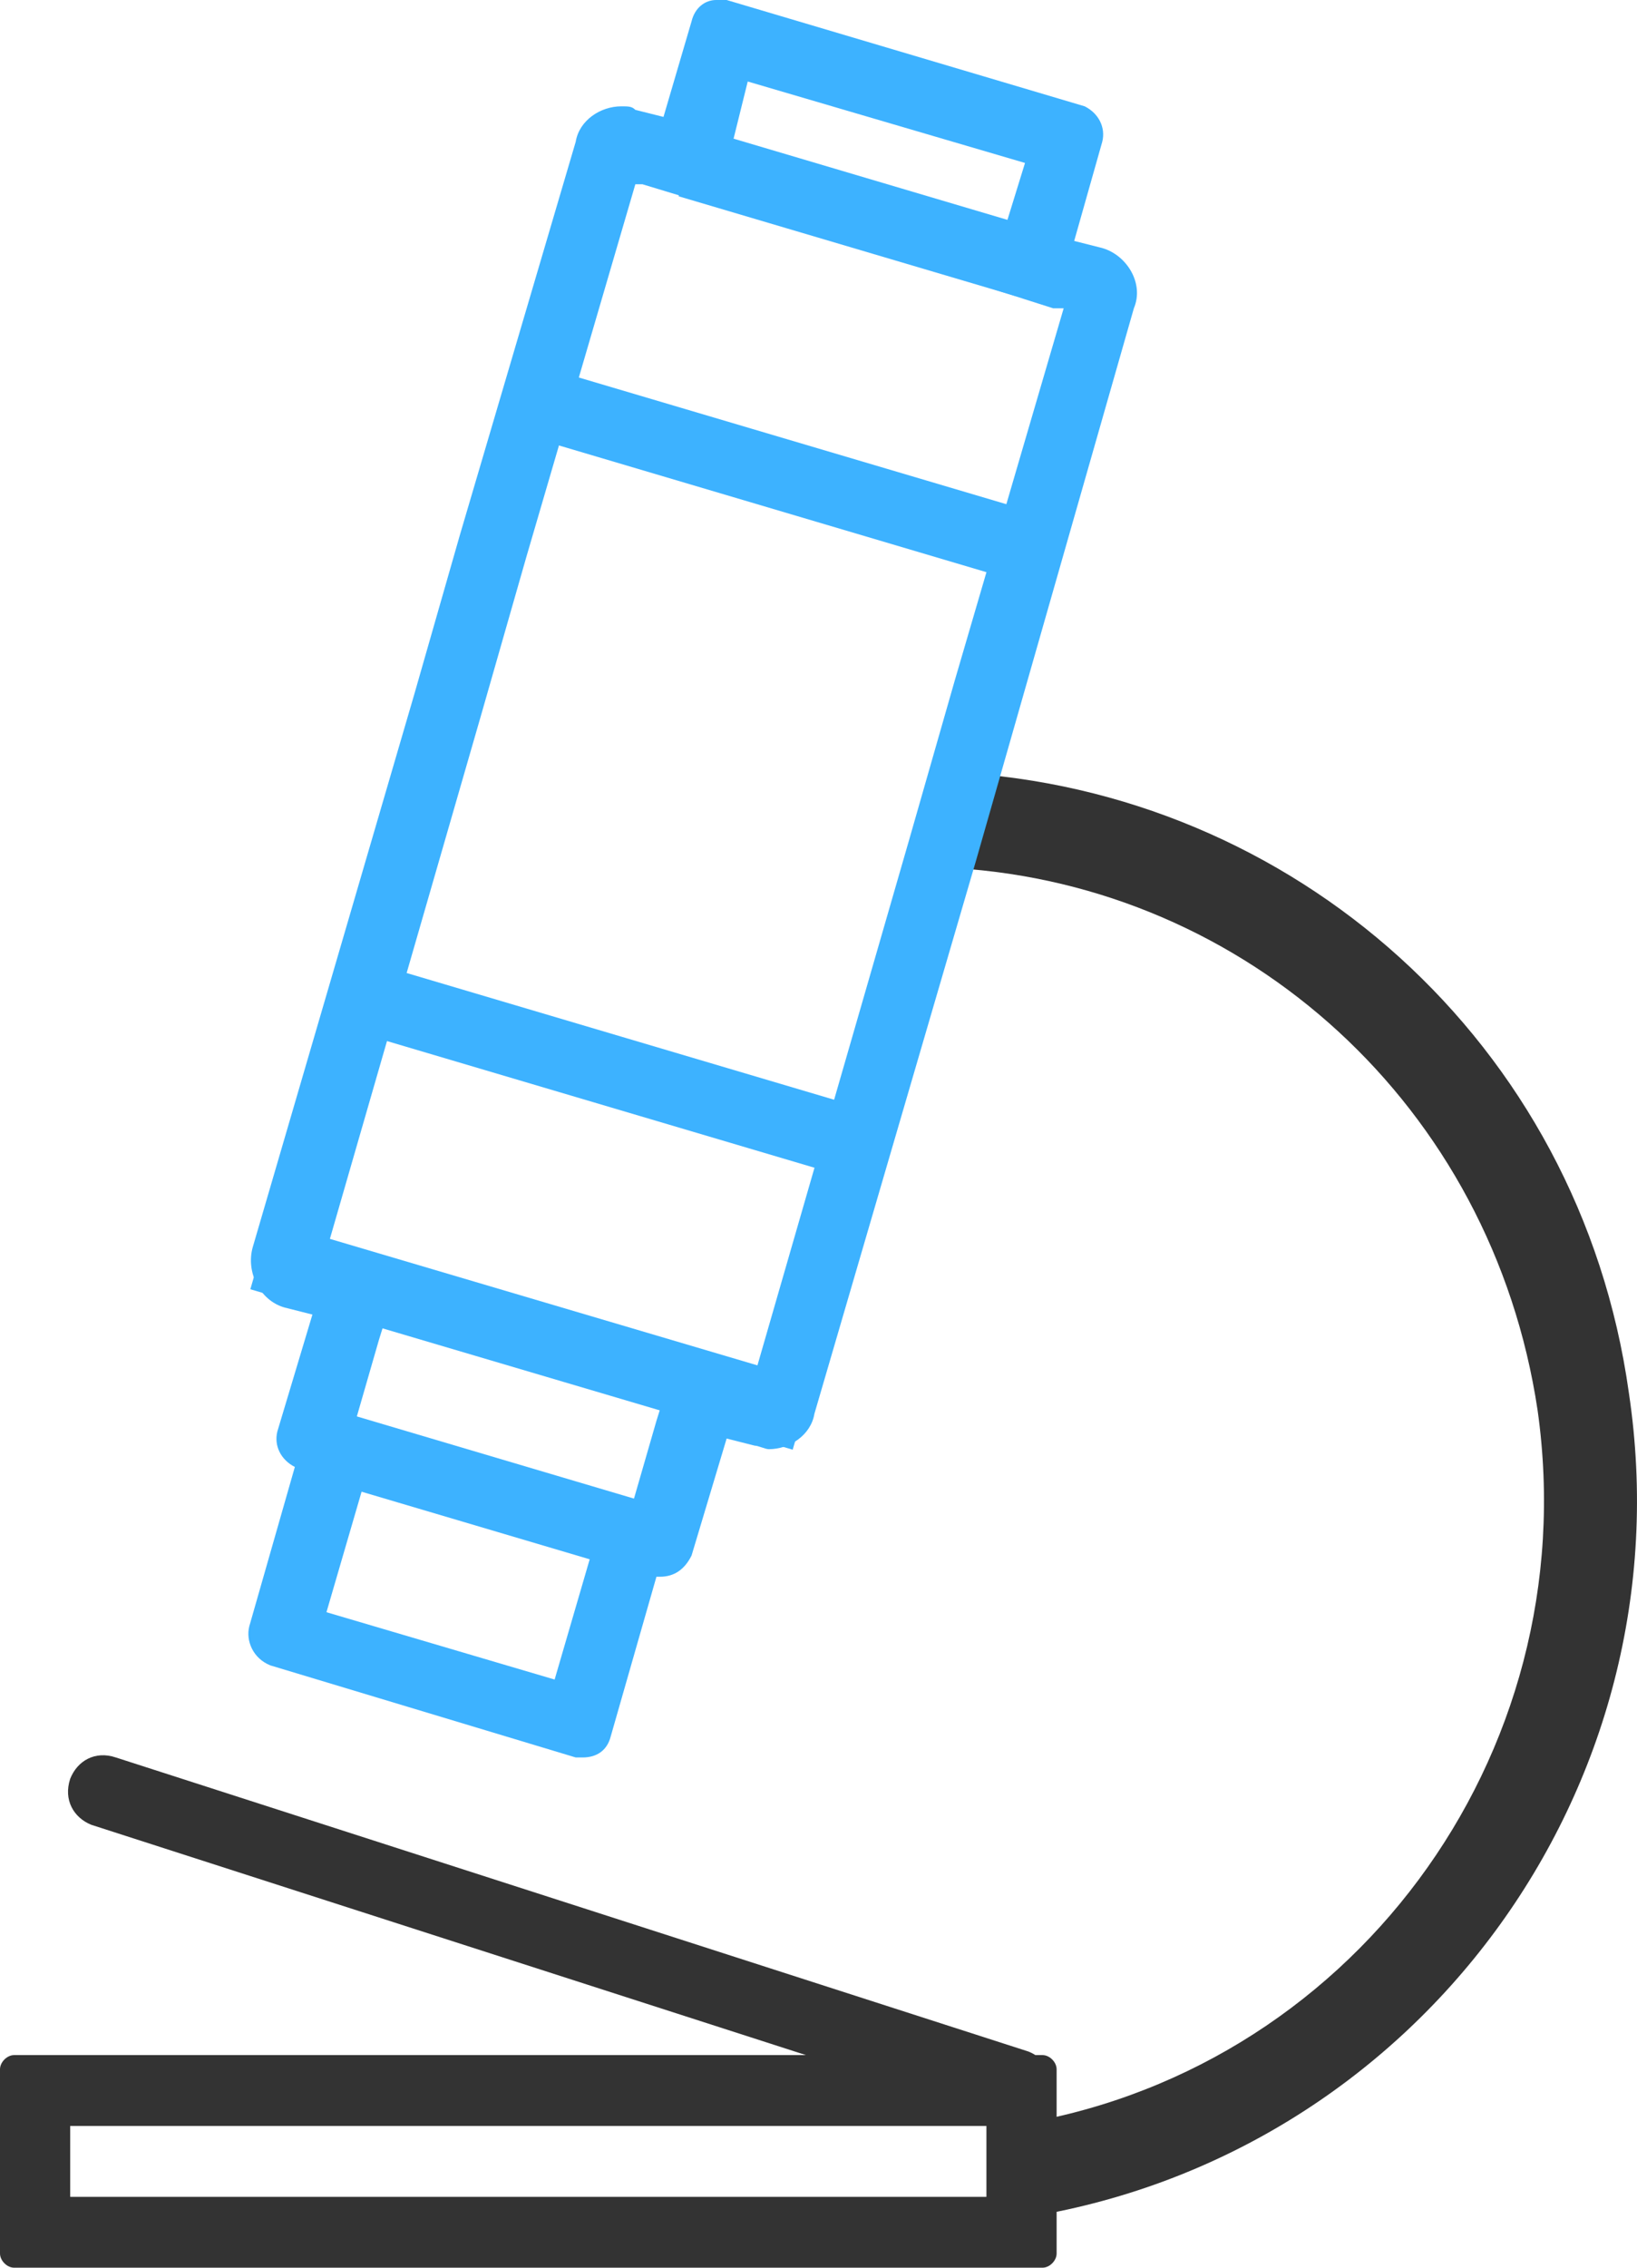
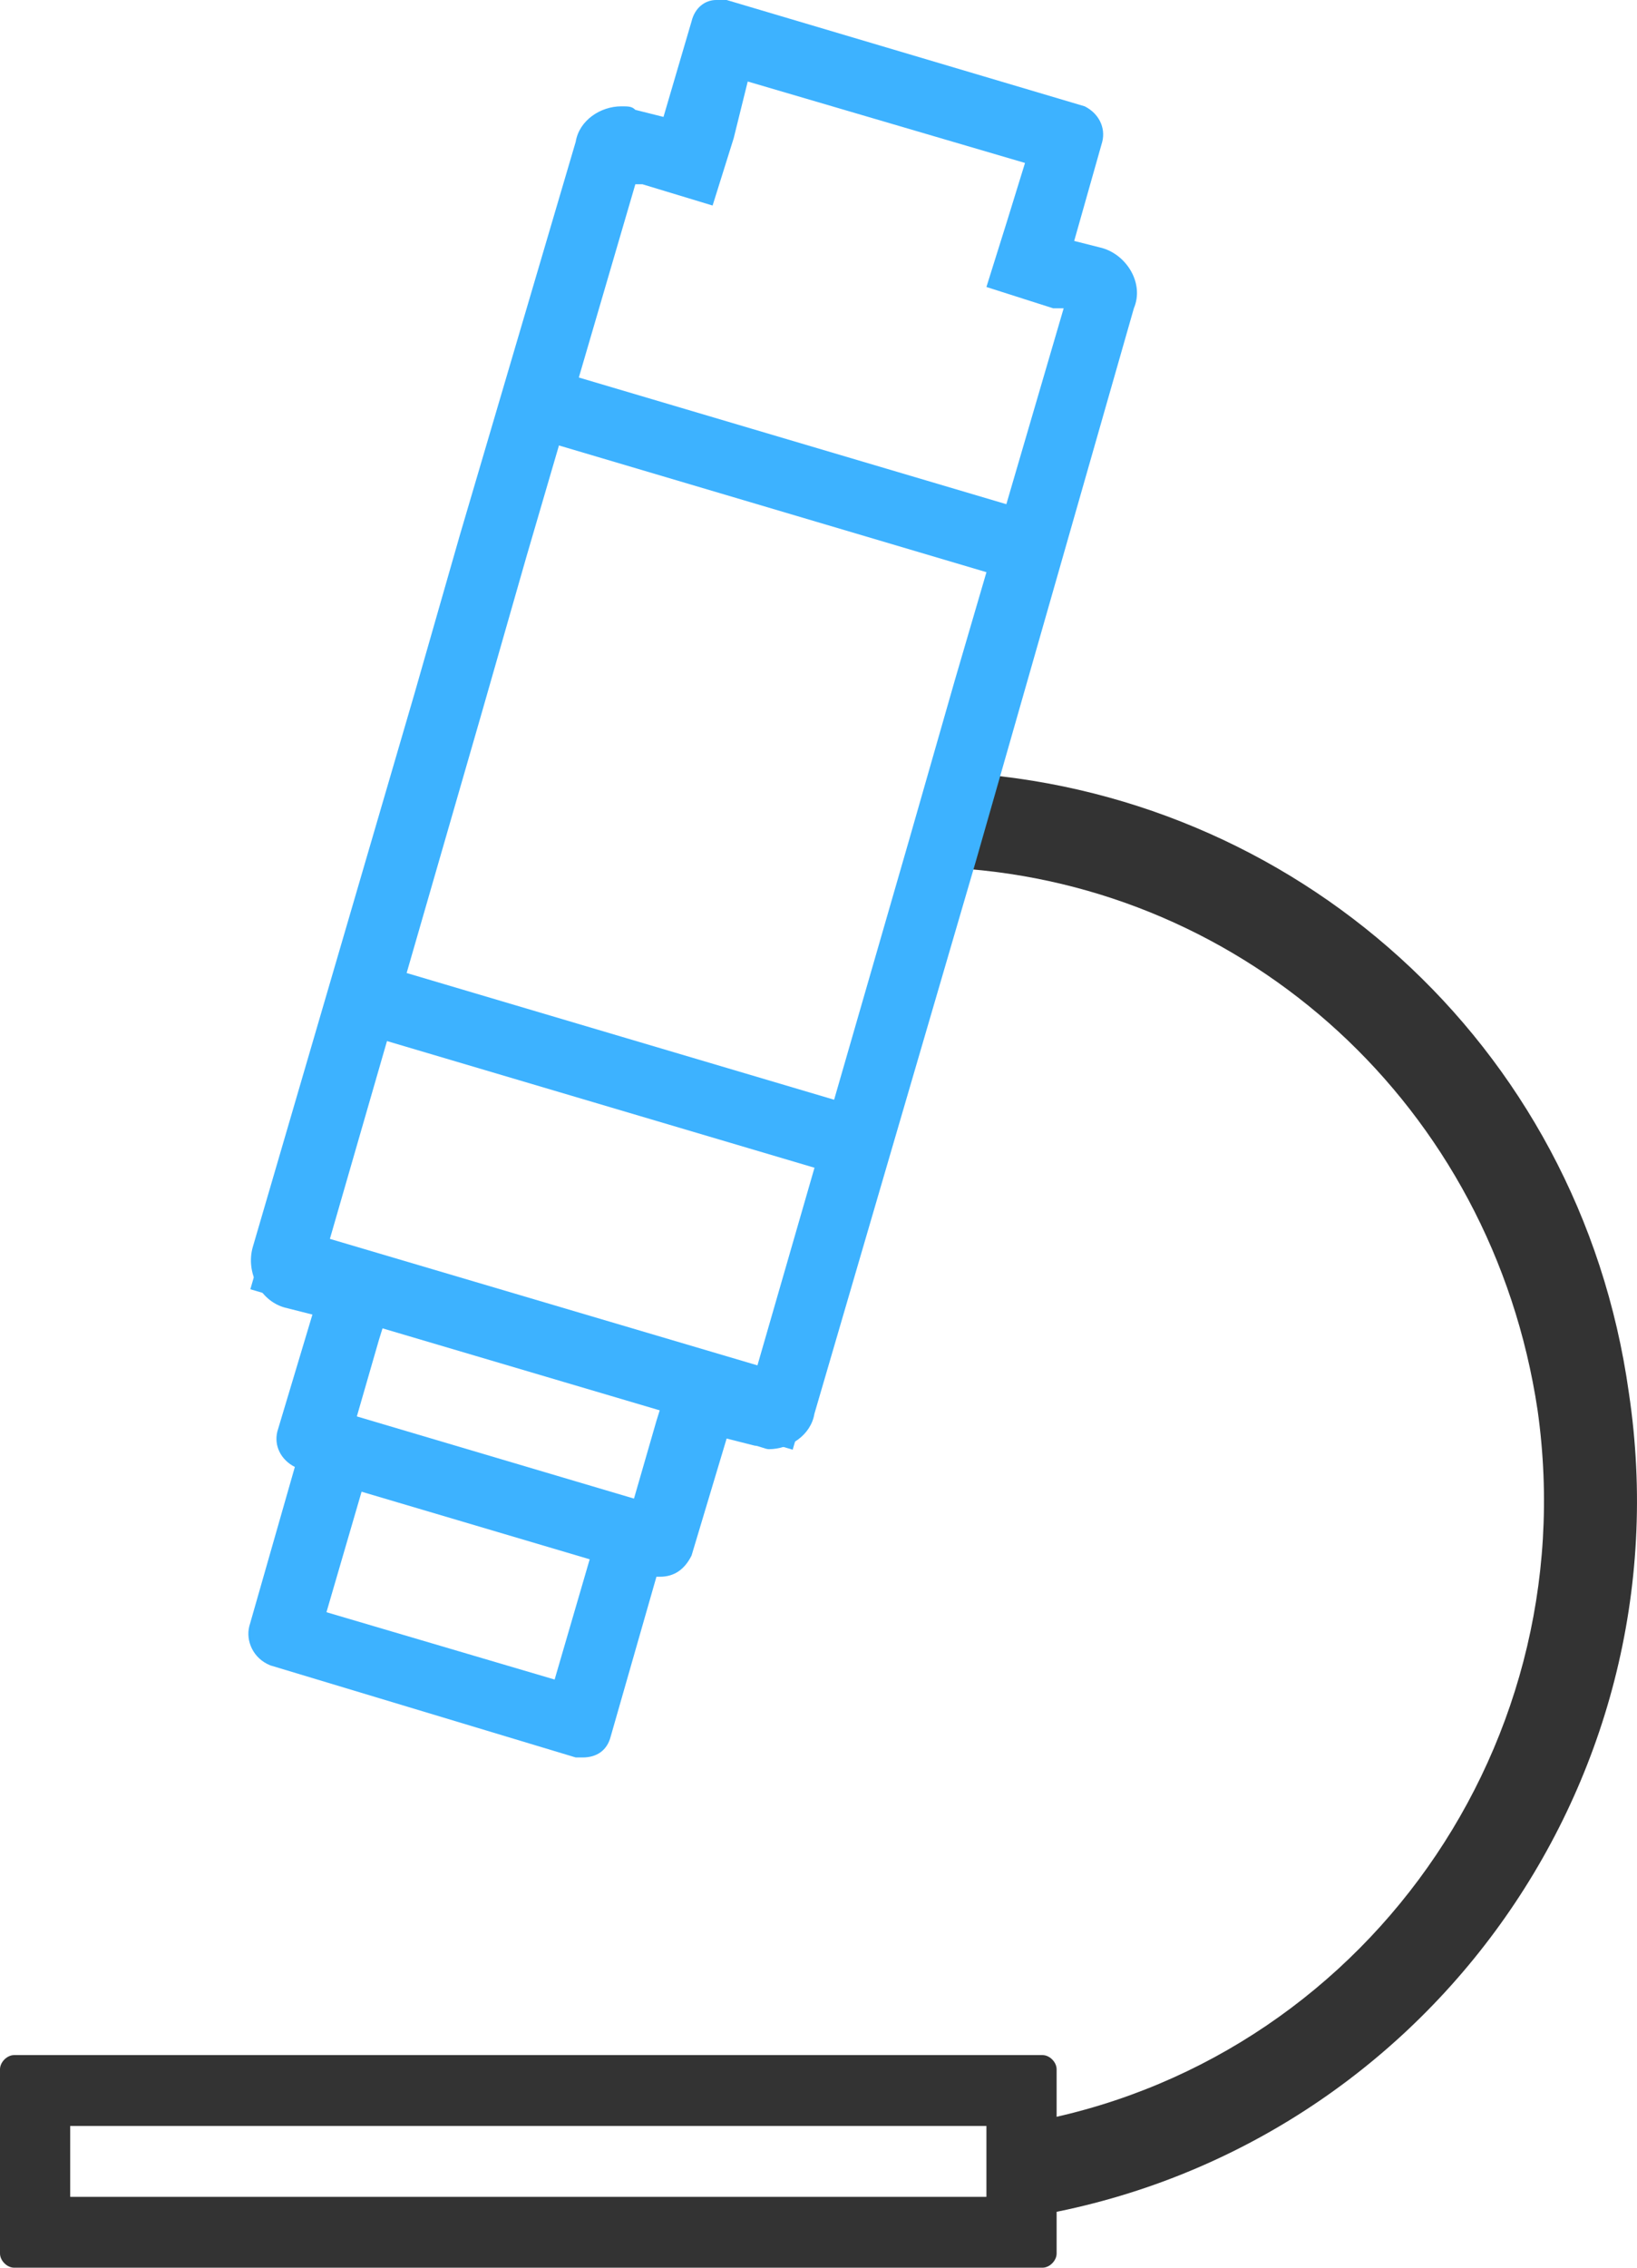
<svg xmlns="http://www.w3.org/2000/svg" width="26" height="36" viewBox="0 0 26 36" fill="none">
  <path d="M15.667 33.75V34.875H1.115V33.75H15.667ZM16.559 32.625H0.223C0.112 32.625 0 32.737 0 32.85V35.775C0 35.888 0.112 36 0.223 36H16.559C16.671 36 16.782 35.888 16.782 35.775V32.85C16.782 32.737 16.671 32.625 16.559 32.625Z" fill="#333333" />
  <path d="M25.87 22.106C25.09 16.538 20.518 12.544 15.165 12.262V13.781C19.793 14.062 23.696 17.55 24.421 22.387C25.201 27.9 21.41 32.962 16.002 33.75L16.225 35.212C22.469 34.256 26.818 28.406 25.87 22.106Z" fill="#333333" />
-   <path d="M16.113 33.638C16.058 33.638 16.002 33.638 15.946 33.638L1.45 28.969C1.171 28.856 1.004 28.575 1.115 28.238C1.227 27.956 1.506 27.788 1.84 27.9L16.336 32.569C16.615 32.681 16.782 32.962 16.671 33.3C16.559 33.469 16.336 33.638 16.113 33.638Z" fill="#333333" />
  <path d="M11.876 1.294L16.28 2.587L16.002 3.487L15.667 4.556L16.726 4.894H16.894L15.165 10.8L14.44 13.331L11.987 21.825L11.876 21.769L10.761 21.488L10.426 22.556L10.036 23.906L9.645 23.85L9.367 24.75L8.809 26.663L5.185 25.594L5.743 23.681L6.021 22.781L5.631 22.613L6.021 21.262L6.356 20.194L5.297 19.856H5.185L7.638 11.363L8.363 8.831L10.091 2.925H10.203L11.318 3.263L11.653 2.194L11.876 1.294ZM11.374 0C11.207 0 11.039 0.113 10.984 0.338L10.538 1.856L10.091 1.744C10.036 1.688 9.98 1.688 9.869 1.688C9.534 1.688 9.199 1.913 9.144 2.25L7.304 8.494L6.579 11.025L4.014 19.8C3.903 20.194 4.126 20.644 4.516 20.756L4.962 20.869L4.405 22.725C4.349 22.95 4.46 23.175 4.683 23.288L3.959 25.819C3.903 26.044 4.014 26.325 4.293 26.438L9.144 27.9C9.199 27.9 9.255 27.9 9.255 27.9C9.478 27.9 9.645 27.788 9.701 27.562L10.426 25.031H10.482C10.705 25.031 10.872 24.919 10.984 24.694L11.541 22.837L11.987 22.95C12.043 22.95 12.155 23.006 12.21 23.006C12.545 23.006 12.879 22.781 12.935 22.444L15.5 13.669L16.224 11.137L18.009 4.894C18.176 4.5 17.897 4.05 17.507 3.938L17.061 3.825L17.507 2.25C17.563 2.025 17.451 1.8 17.228 1.688L11.541 0C11.485 0 11.43 0 11.374 0Z" fill="#3DB2FF" />
-   <path d="M16.442 3.621L11.093 2.036L10.778 3.116L16.128 4.7L16.442 3.621Z" fill="#3DB2FF" />
  <path d="M10.267 23.849L5.506 22.438L5.192 23.518L9.953 24.928L10.267 23.849Z" fill="#3DB2FF" />
  <path d="M12.905 21.934L4.291 19.387L3.976 20.467L12.59 23.014L12.905 21.934Z" fill="#3DB2FF" />
  <path d="M16.918 8.281L8.305 5.73L7.991 6.809L16.604 9.361L16.918 8.281Z" fill="#3DB2FF" />
  <path d="M14.131 17.72L5.518 15.168L5.204 16.248L13.817 18.799L14.131 17.72Z" fill="#3DB2FF" />
</svg>